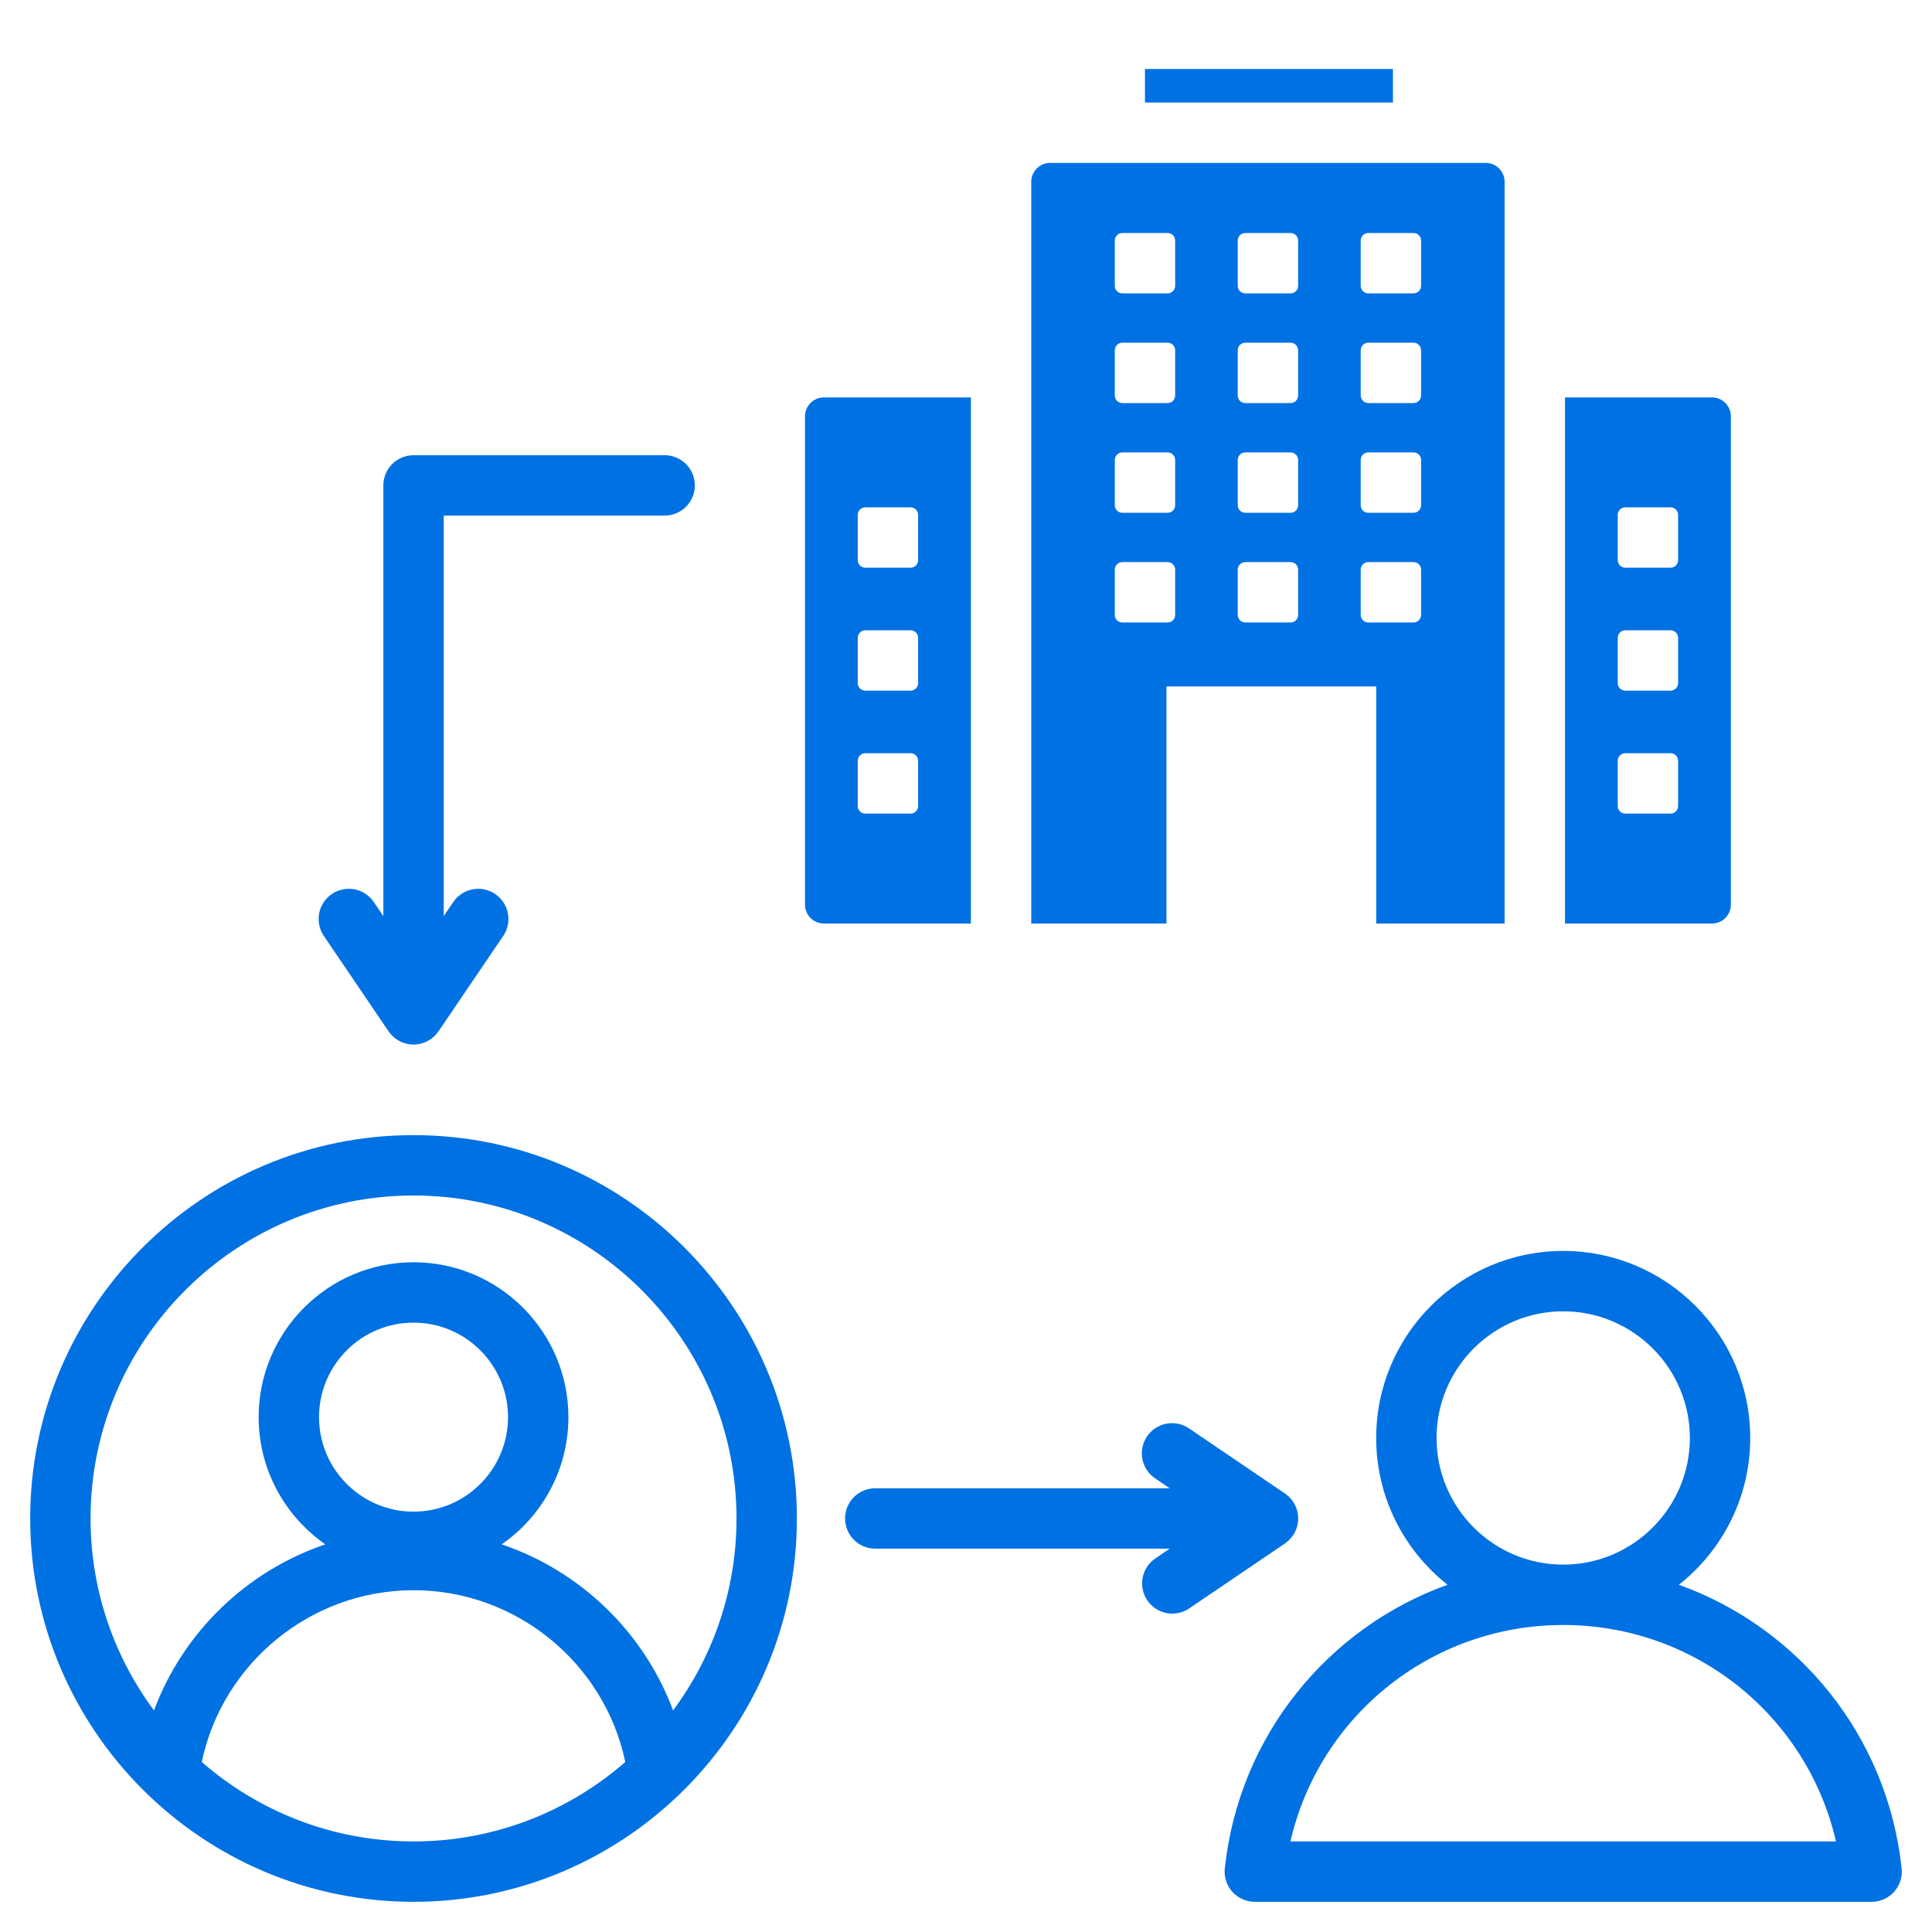
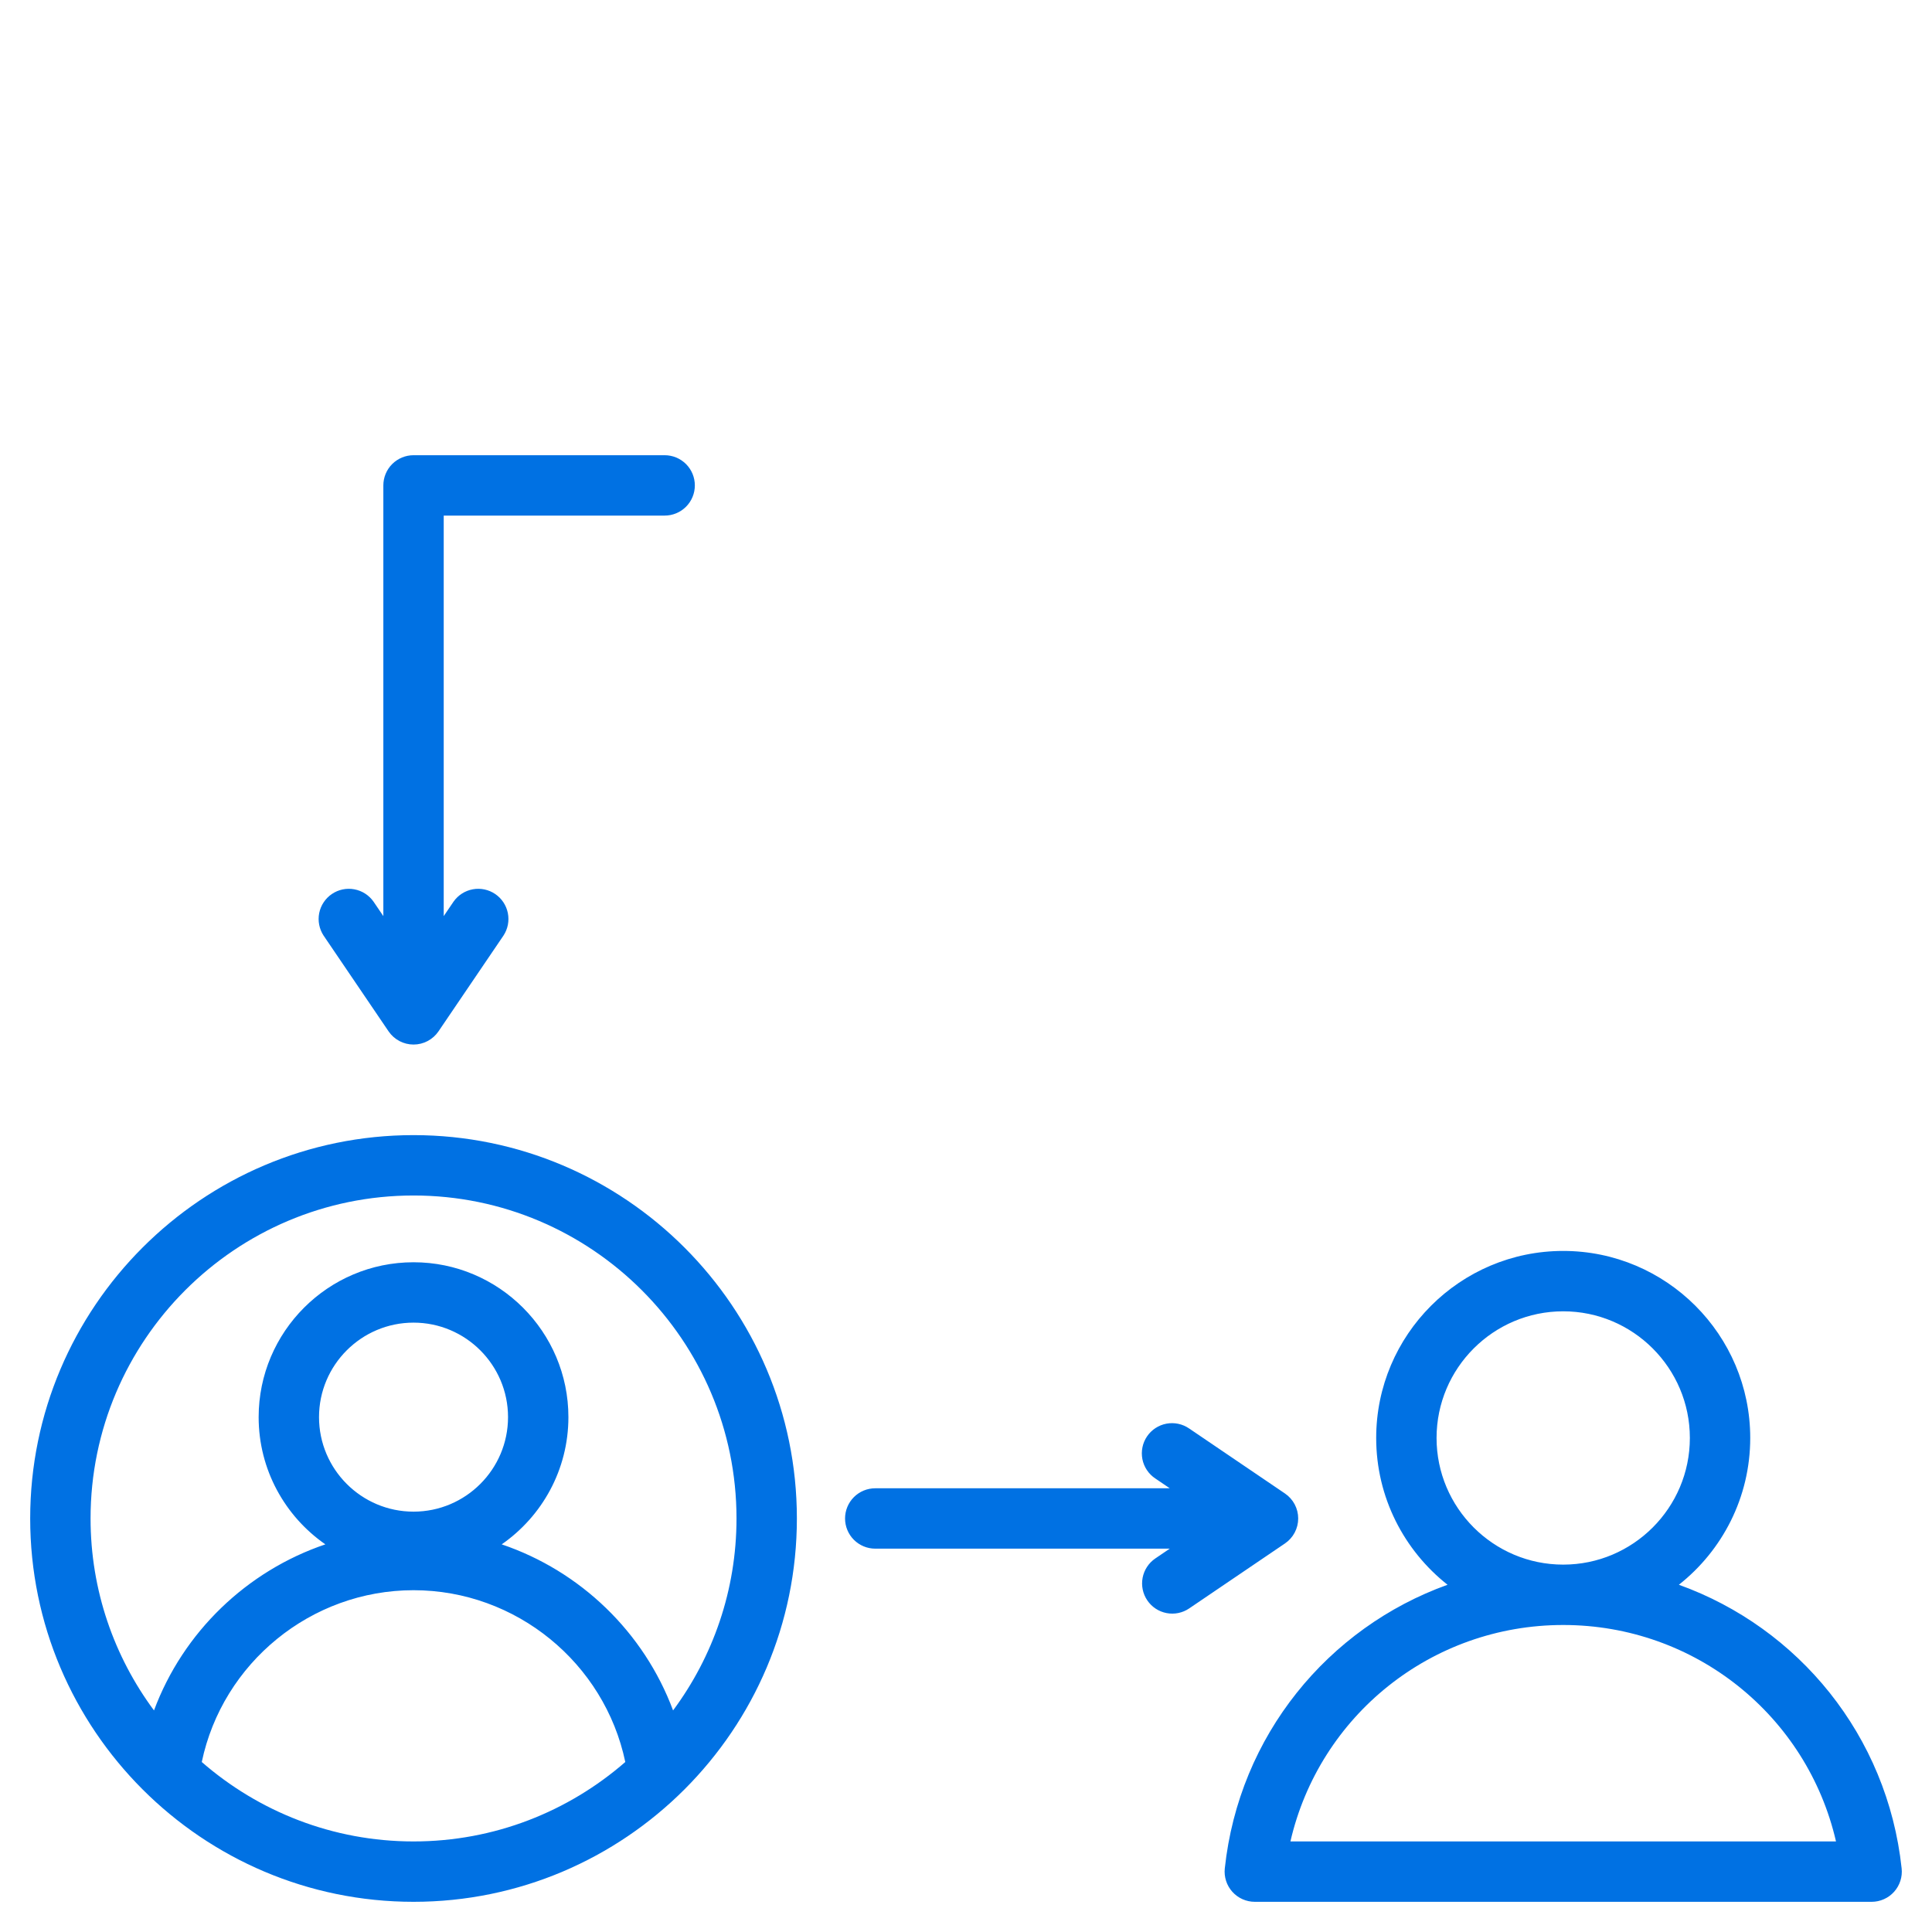
<svg xmlns="http://www.w3.org/2000/svg" width="160" height="160" viewBox="0 0 160 160" fill="none">
  <path d="M157.486 154.734C156.308 143.725 148.933 134.8 139.038 131.243C142.633 128.404 144.947 124.011 144.947 119.086C144.947 110.545 137.999 103.597 129.459 103.597C120.918 103.597 113.97 110.545 113.97 119.086C113.97 124.011 116.284 128.404 119.879 131.243C109.985 134.8 102.61 143.725 101.432 154.734C101.394 155.082 101.431 155.435 101.539 155.769C101.646 156.103 101.823 156.41 102.058 156.671C102.292 156.932 102.579 157.14 102.899 157.283C103.22 157.426 103.567 157.5 103.918 157.5L155 157.5C155.351 157.5 155.698 157.426 156.018 157.283C156.339 157.141 156.625 156.932 156.86 156.671C157.094 156.41 157.271 156.103 157.379 155.769C157.487 155.435 157.523 155.082 157.486 154.734ZM129.459 108.597C135.243 108.597 139.947 113.303 139.947 119.086C139.947 124.87 135.242 129.575 129.459 129.575C123.675 129.575 118.97 124.869 118.97 119.086C118.97 113.302 123.675 108.597 129.459 108.597ZM106.867 152.5C109.26 142.107 118.526 134.575 129.459 134.575C140.392 134.575 149.657 142.107 152.05 152.5L106.867 152.5ZM26.798 77.481C26.438 76.932 26.307 76.263 26.435 75.619C26.564 74.975 26.94 74.407 27.484 74.038C28.027 73.669 28.694 73.529 29.34 73.648C29.986 73.767 30.559 74.135 30.936 74.673L31.747 75.868V40.199C31.747 39.536 32.01 38.9 32.479 38.431C32.948 37.963 33.584 37.699 34.247 37.699H55.044C55.707 37.699 56.343 37.963 56.812 38.431C57.281 38.9 57.544 39.536 57.544 40.199C57.544 40.862 57.281 41.498 56.812 41.967C56.343 42.436 55.707 42.699 55.044 42.699H36.747V75.868L37.558 74.673C37.934 74.135 38.508 73.767 39.154 73.648C39.8 73.529 40.467 73.669 41.01 74.038C41.554 74.407 41.93 74.975 42.058 75.619C42.187 76.263 42.056 76.932 41.695 77.481L36.316 85.409C36.086 85.747 35.778 86.023 35.417 86.214C35.057 86.405 34.655 86.505 34.247 86.505C33.839 86.505 33.437 86.405 33.076 86.214C32.716 86.023 32.407 85.747 32.178 85.409L26.798 77.481ZM34.247 94.006C16.742 94.006 2.5 108.248 2.5 125.753C2.5 143.258 16.742 157.5 34.247 157.5C51.752 157.5 65.994 143.258 65.994 125.753C65.994 108.248 51.752 94.006 34.247 94.006ZM16.71 145.922C18.429 137.726 25.748 131.694 34.247 131.694C42.746 131.694 50.065 137.726 51.784 145.922C47.084 150.014 40.953 152.5 34.247 152.5C27.541 152.5 21.409 150.014 16.71 145.922ZM34.247 125.188C29.931 125.188 26.42 121.677 26.42 117.361C26.42 113.045 29.931 109.535 34.247 109.535C38.562 109.535 42.073 113.046 42.073 117.361C42.073 121.677 38.562 125.188 34.247 125.188ZM55.741 141.651C53.325 135.157 48.054 130.099 41.549 127.897C44.884 125.579 47.073 121.722 47.073 117.361C47.073 110.289 41.319 104.535 34.247 104.535C27.174 104.535 21.42 110.289 21.42 117.361C21.42 121.722 23.609 125.579 26.945 127.897C20.44 130.099 15.169 135.158 12.753 141.651C9.455 137.204 7.5 131.703 7.5 125.753C7.5 111.005 19.499 99.006 34.247 99.006C48.995 99.006 60.994 111.005 60.994 125.753C60.994 131.703 59.039 137.204 55.741 141.651ZM106.415 127.822L98.486 133.201C98.215 133.386 97.909 133.515 97.588 133.582C97.266 133.648 96.935 133.651 96.612 133.589C96.29 133.527 95.982 133.402 95.708 133.222C95.434 133.041 95.198 132.808 95.014 132.536C94.642 131.988 94.503 131.314 94.627 130.662C94.752 130.011 95.13 129.436 95.679 129.064L96.874 128.253H72.484C71.821 128.253 71.185 127.99 70.716 127.521C70.247 127.052 69.984 126.416 69.984 125.753C69.984 125.09 70.247 124.454 70.716 123.985C71.185 123.516 71.821 123.253 72.484 123.253H96.874L95.679 122.442C95.403 122.26 95.167 122.024 94.983 121.749C94.8 121.475 94.672 121.166 94.608 120.842C94.545 120.518 94.546 120.184 94.612 119.861C94.677 119.537 94.807 119.229 94.993 118.956C95.178 118.682 95.416 118.449 95.692 118.268C95.969 118.087 96.278 117.962 96.603 117.902C96.928 117.841 97.262 117.846 97.585 117.915C97.908 117.984 98.214 118.117 98.486 118.305L106.414 123.684C106.752 123.913 107.029 124.222 107.22 124.582C107.411 124.943 107.511 125.345 107.511 125.753C107.511 126.161 107.411 126.563 107.22 126.923C107.029 127.284 106.753 127.592 106.415 127.822Z" fill="#0071E3" />
-   <path fill-rule="evenodd" clip-rule="evenodd" d="M76.035 52.822V56.572C76.035 56.916 75.755 57.197 75.41 57.197H71.66C71.316 57.197 71.035 56.916 71.035 56.572V52.822C71.035 52.477 71.316 52.197 71.66 52.197H75.41C75.755 52.197 76.035 52.477 76.035 52.822ZM76.035 63.005V66.755C76.035 67.099 75.755 67.38 75.41 67.38H71.66C71.316 67.38 71.035 67.099 71.035 66.755V63.005C71.035 62.66 71.316 62.38 71.66 62.38H75.41C75.755 62.38 76.035 62.661 76.035 63.005ZM76.035 42.639V46.389C76.035 46.733 75.755 47.014 75.41 47.014H71.66C71.316 47.014 71.035 46.733 71.035 46.389V42.639C71.035 42.294 71.316 42.014 71.66 42.014H75.41C75.755 42.014 76.035 42.295 76.035 42.639ZM138.974 52.822V56.572C138.974 56.916 138.693 57.197 138.349 57.197H134.599C134.255 57.197 133.974 56.916 133.974 56.572V52.822C133.974 52.477 134.255 52.197 134.599 52.197H138.349C138.693 52.197 138.974 52.477 138.974 52.822ZM138.974 63.005V66.755C138.974 67.099 138.693 67.38 138.349 67.38H134.599C134.255 67.38 133.974 67.099 133.974 66.755V63.005C133.974 62.66 134.255 62.38 134.599 62.38H138.349C138.693 62.38 138.974 62.661 138.974 63.005ZM138.974 42.639V46.389C138.974 46.733 138.693 47.014 138.349 47.014H134.599C134.255 47.014 133.974 46.733 133.974 46.389V42.639C133.974 42.294 134.255 42.014 134.599 42.014H138.349C138.693 42.014 138.974 42.295 138.974 42.639ZM103.13 46.551H106.88C107.224 46.551 107.505 46.832 107.505 47.176V50.926C107.505 51.271 107.224 51.551 106.88 51.551H103.13C102.785 51.551 102.505 51.271 102.505 50.926V47.176C102.505 46.832 102.785 46.551 103.13 46.551ZM113.313 46.551H117.063C117.407 46.551 117.688 46.832 117.688 47.176V50.926C117.688 51.271 117.407 51.551 117.063 51.551H113.313C112.968 51.551 112.688 51.271 112.688 50.926V47.176C112.688 46.832 112.968 46.551 113.313 46.551ZM92.947 46.551H96.697C97.041 46.551 97.322 46.832 97.322 47.176V50.926C97.322 51.271 97.041 51.551 96.697 51.551H92.947C92.602 51.551 92.322 51.271 92.322 50.926V47.176C92.322 46.832 92.603 46.551 92.947 46.551ZM103.13 37.467H106.88C107.224 37.467 107.505 37.747 107.505 38.092V41.842C107.505 42.186 107.224 42.467 106.88 42.467H103.13C102.785 42.467 102.505 42.186 102.505 41.842V38.092C102.505 37.747 102.785 37.467 103.13 37.467ZM113.313 37.467H117.063C117.407 37.467 117.688 37.747 117.688 38.092V41.842C117.688 42.186 117.407 42.467 117.063 42.467H113.313C112.968 42.467 112.688 42.186 112.688 41.842V38.092C112.688 37.747 112.968 37.467 113.313 37.467ZM92.947 37.467H96.697C97.041 37.467 97.322 37.747 97.322 38.092V41.842C97.322 42.186 97.041 42.467 96.697 42.467H92.947C92.602 42.467 92.322 42.186 92.322 41.842V38.092C92.322 37.747 92.603 37.467 92.947 37.467ZM103.13 28.381H106.88C107.224 28.381 107.505 28.662 107.505 29.006V32.756C107.505 33.101 107.224 33.381 106.88 33.381H103.13C102.785 33.381 102.505 33.101 102.505 32.756V29.006C102.505 28.662 102.785 28.381 103.13 28.381ZM113.313 28.381H117.063C117.407 28.381 117.688 28.662 117.688 29.006V32.756C117.688 33.101 117.407 33.381 117.063 33.381H113.313C112.968 33.381 112.688 33.101 112.688 32.756V29.006C112.688 28.662 112.968 28.381 113.313 28.381ZM92.947 28.381H96.697C97.041 28.381 97.322 28.662 97.322 29.006V32.756C97.322 33.101 97.041 33.381 96.697 33.381H92.947C92.602 33.381 92.322 33.101 92.322 32.756V29.006C92.322 28.662 92.603 28.381 92.947 28.381ZM103.13 19.296H106.88C107.224 19.296 107.505 19.577 107.505 19.921V23.671C107.505 24.016 107.224 24.296 106.88 24.296H103.13C102.785 24.296 102.505 24.016 102.505 23.671V19.921C102.505 19.577 102.785 19.296 103.13 19.296ZM113.313 19.296H117.063C117.407 19.296 117.688 19.577 117.688 19.921V23.671C117.688 24.016 117.407 24.296 117.063 24.296H113.313C112.968 24.296 112.688 24.016 112.688 23.671V19.921C112.688 19.577 112.968 19.296 113.313 19.296ZM92.947 19.296H96.697C97.041 19.296 97.322 19.577 97.322 19.921V23.671C97.322 24.016 97.041 24.296 96.697 24.296H92.947C92.602 24.296 92.322 24.016 92.322 23.671V19.921C92.322 19.577 92.603 19.296 92.947 19.296ZM115.358 8.492V5.714H94.822V8.492H115.358ZM86.966 13.492C86.552 13.492 86.155 13.657 85.862 13.95C85.569 14.243 85.404 14.64 85.404 15.054V76.483H96.6V56.849H113.973V76.483H124.606V15.054C124.606 14.193 123.904 13.492 123.043 13.492H86.966ZM143.342 74.92V34.473C143.342 33.613 142.64 32.911 141.78 32.911H129.606V76.483H141.78C142.64 76.483 143.342 75.781 143.342 74.92ZM80.404 76.483V32.911H68.23C67.815 32.912 67.418 33.077 67.126 33.37C66.833 33.662 66.668 34.059 66.667 34.473V74.92C66.667 75.781 67.369 76.483 68.23 76.483H80.404Z" fill="#0071E3" />
</svg>